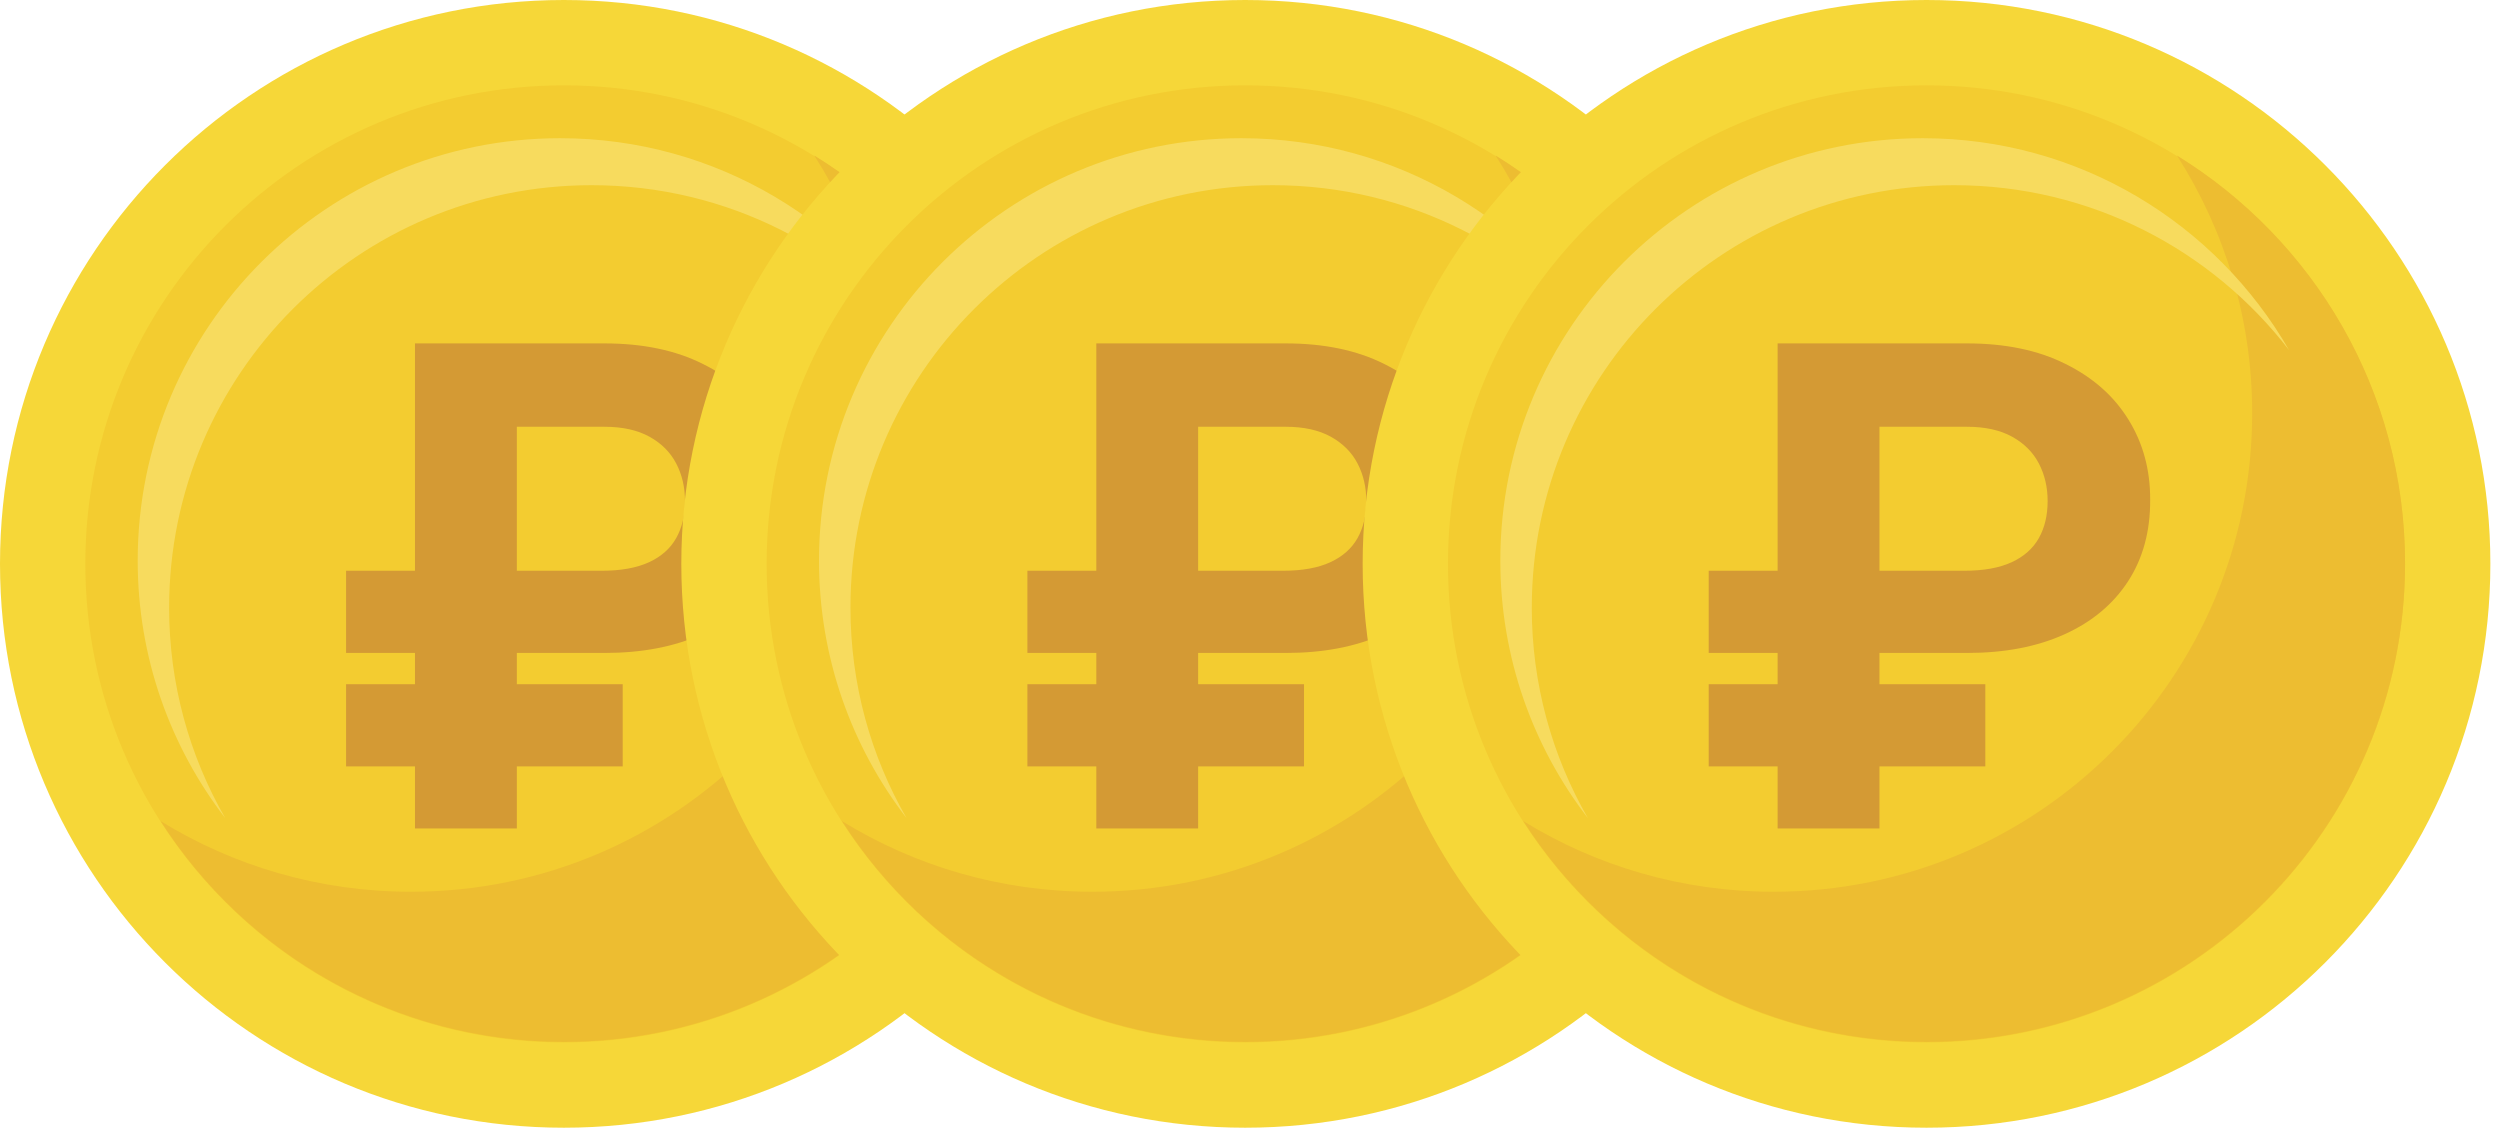
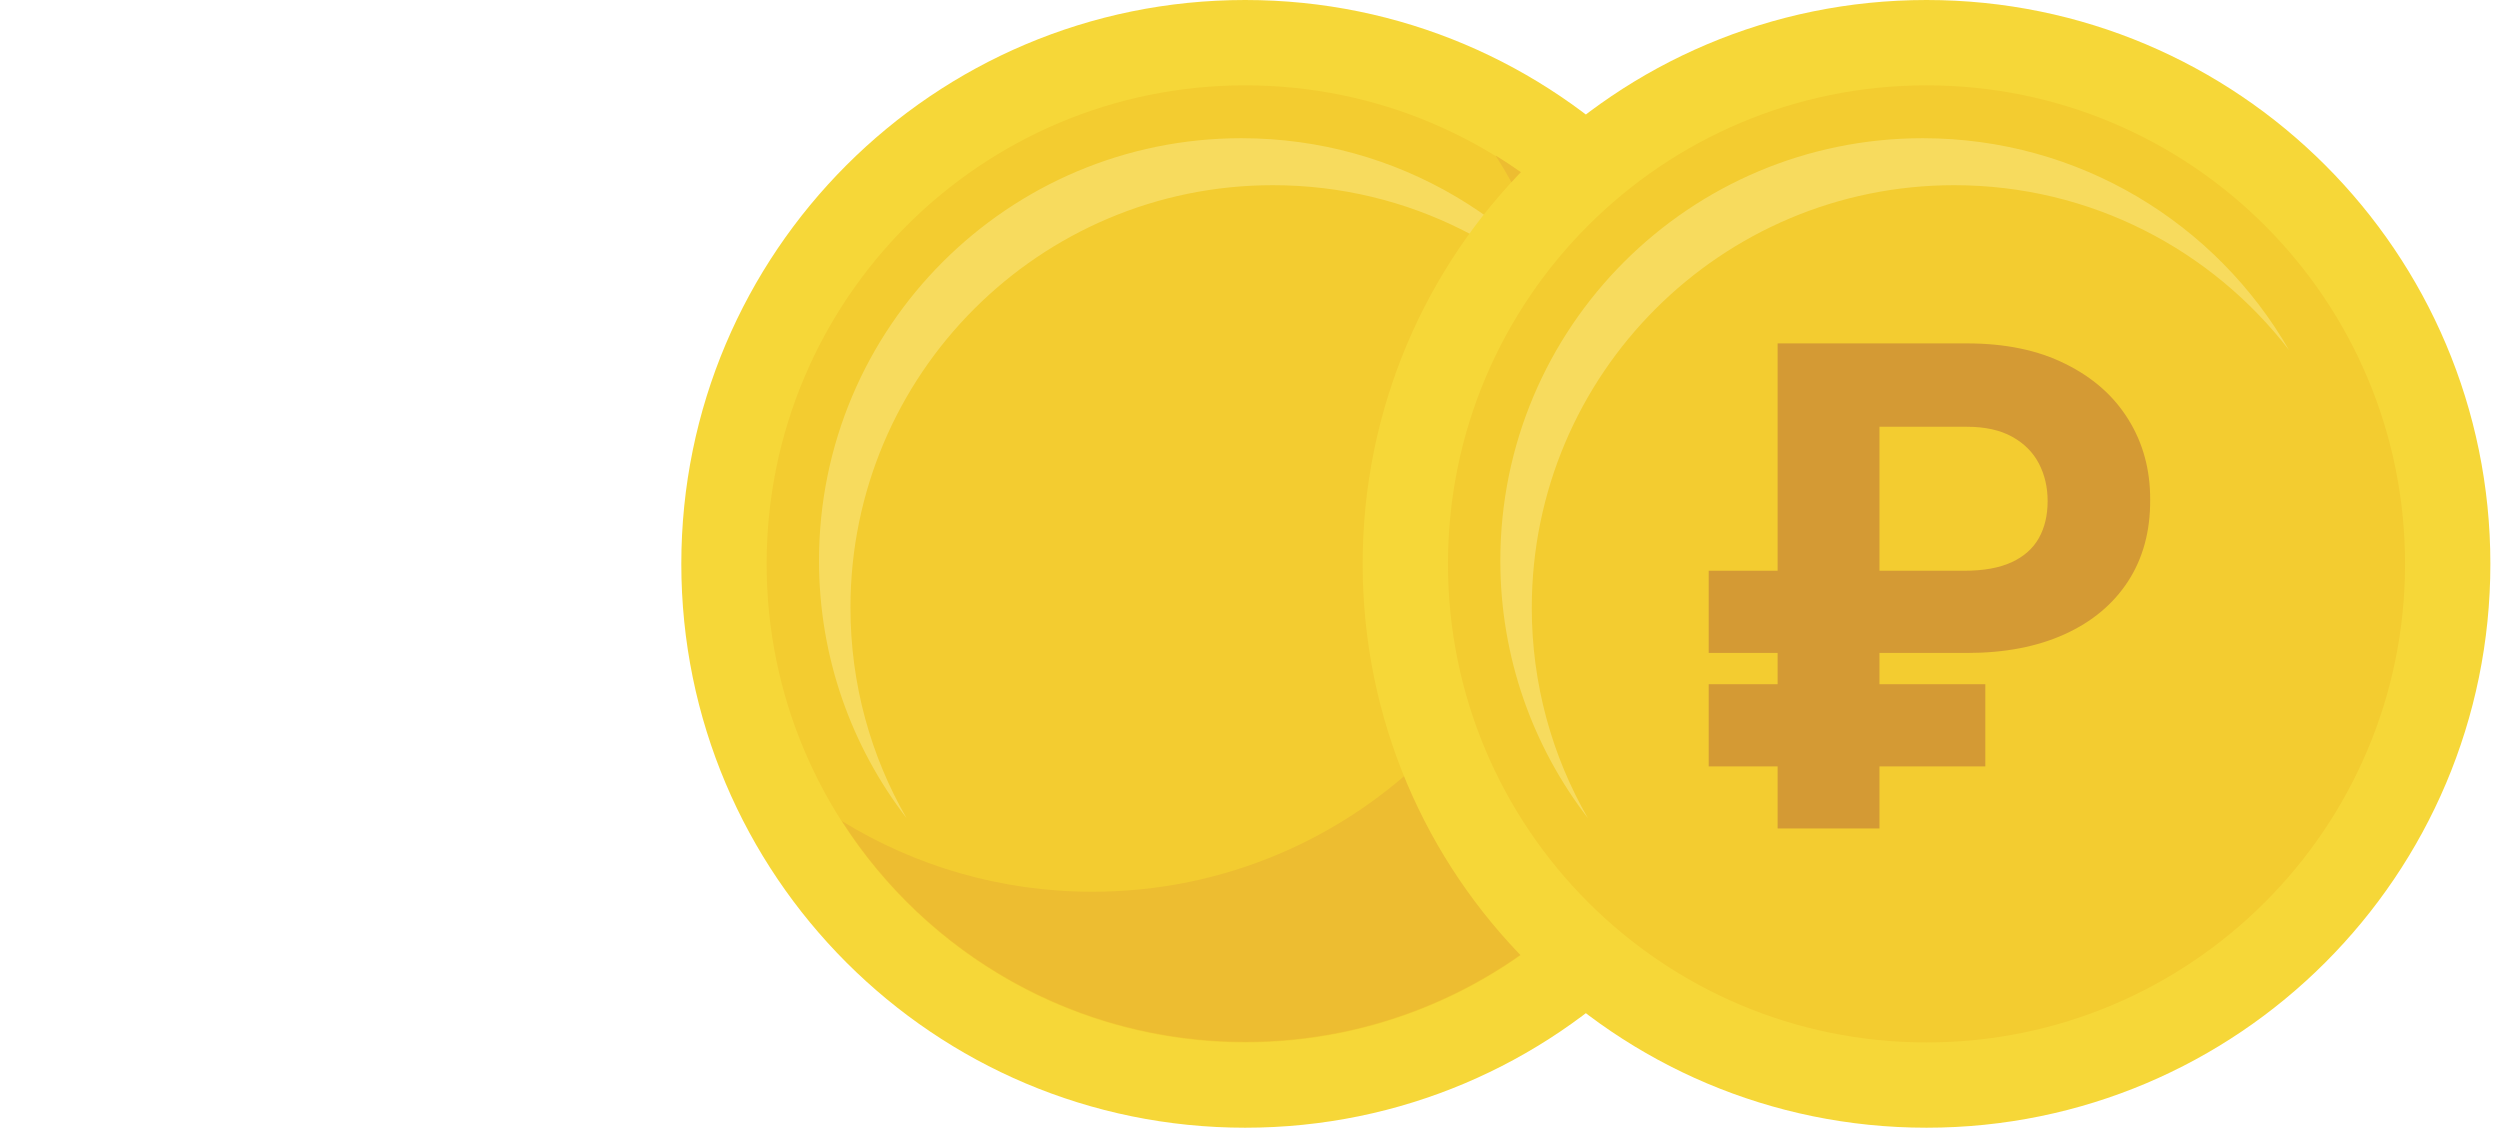
<svg xmlns="http://www.w3.org/2000/svg" width="116" height="53" viewBox="0 0 116 53" fill="none">
  <g clip-path="url(#clip0_450_76)">
-     <path d="M26.163 52.326C40.612 52.326 52.326 40.612 52.326 26.163C52.326 11.714 40.612 0 26.163 0C11.714 0 0 11.714 0 26.163C0 40.612 11.714 52.326 26.163 52.326Z" fill="#F6D738" />
    <path d="M26.163 48.369C38.426 48.369 48.368 38.428 48.368 26.165C48.368 13.902 38.426 3.96 26.163 3.96C13.9 3.96 3.959 13.902 3.959 26.165C3.959 38.428 13.9 48.369 26.163 48.369Z" fill="#F3CC30" />
    <path d="M37.78 7.213C39.991 10.665 41.273 14.769 41.273 19.173C41.273 31.436 31.332 41.377 19.068 41.377C14.81 41.377 10.831 40.178 7.451 38.098C11.398 44.259 18.303 48.343 26.162 48.343C38.425 48.343 48.366 38.402 48.366 26.138C48.366 18.135 44.13 11.12 37.779 7.213H37.78Z" fill="#EDBD31" />
-     <path d="M7.848 28.193C7.848 17.368 16.623 8.593 27.448 8.593C33.776 8.593 39.402 11.591 42.986 16.245C39.601 10.369 33.257 6.413 25.989 6.413C15.164 6.413 6.389 15.188 6.389 26.014C6.389 30.511 7.905 34.654 10.452 37.962C8.796 35.086 7.847 31.75 7.847 28.193H7.848Z" fill="#F7DB5E" />
+     <path d="M7.848 28.193C33.776 8.593 39.402 11.591 42.986 16.245C39.601 10.369 33.257 6.413 25.989 6.413C15.164 6.413 6.389 15.188 6.389 26.014C6.389 30.511 7.905 34.654 10.452 37.962C8.796 35.086 7.847 31.75 7.847 28.193H7.848Z" fill="#F7DB5E" />
    <path d="M28.047 30.297H16.058V26.483H27.915C28.809 26.483 29.541 26.351 30.113 26.088C30.684 25.824 31.105 25.45 31.376 24.967C31.648 24.483 31.783 23.912 31.783 23.252C31.783 22.608 31.648 22.025 31.376 21.505C31.105 20.985 30.691 20.571 30.135 20.263C29.578 19.956 28.882 19.802 28.047 19.802H23.981V38.44H19.255V15.934H28.047C29.827 15.934 31.351 16.252 32.618 16.89C33.893 17.52 34.867 18.384 35.541 19.483C36.215 20.575 36.549 21.813 36.541 23.198C36.549 24.648 36.208 25.904 35.519 26.967C34.831 28.029 33.849 28.85 32.574 29.428C31.299 30.007 29.79 30.297 28.047 30.297ZM28.893 31.747V35.56H16.058V31.747H28.893Z" fill="#D49A34" />
  </g>
  <g clip-path="url(#clip1_450_76)">
    <path d="M57.776 52.326C72.226 52.326 83.939 40.612 83.939 26.163C83.939 11.714 72.226 0 57.776 0C43.327 0 31.613 11.714 31.613 26.163C31.613 40.612 43.327 52.326 57.776 52.326Z" fill="#F6D738" />
    <path d="M57.777 48.369C70.04 48.369 79.981 38.428 79.981 26.165C79.981 13.902 70.04 3.96 57.777 3.96C45.514 3.96 35.572 13.902 35.572 26.165C35.572 38.428 45.514 48.369 57.777 48.369Z" fill="#F3CC30" />
    <path d="M69.393 7.213C71.604 10.665 72.886 14.769 72.886 19.173C72.886 31.436 62.945 41.377 50.682 41.377C46.423 41.377 42.445 40.178 39.065 38.098C43.011 44.259 49.916 48.343 57.775 48.343C70.038 48.343 79.979 38.402 79.979 26.138C79.979 18.135 75.744 11.12 69.392 7.213H69.393Z" fill="#EDBD31" />
    <path d="M39.461 28.193C39.461 17.368 48.236 8.593 59.062 8.593C65.389 8.593 71.015 11.591 74.599 16.245C71.215 10.369 64.87 6.413 57.602 6.413C46.777 6.413 38.002 15.188 38.002 26.014C38.002 30.511 39.518 34.654 42.065 37.962C40.409 35.086 39.461 31.75 39.461 28.193H39.461Z" fill="#F7DB5E" />
-     <path d="M59.66 30.297H47.671V26.483H59.528C60.422 26.483 61.154 26.351 61.726 26.088C62.297 25.824 62.719 25.45 62.99 24.967C63.261 24.483 63.396 23.912 63.396 23.252C63.396 22.608 63.261 22.025 62.99 21.505C62.719 20.985 62.305 20.571 61.748 20.263C61.191 19.956 60.495 19.802 59.66 19.802H55.594V38.44H50.869V15.934H59.66C61.44 15.934 62.964 16.252 64.231 16.89C65.506 17.52 66.481 18.384 67.155 19.483C67.829 20.575 68.162 21.813 68.155 23.198C68.162 24.648 67.821 25.904 67.133 26.967C66.444 28.029 65.462 28.85 64.188 29.428C62.913 30.007 61.404 30.297 59.66 30.297ZM60.506 31.747V35.56H47.671V31.747H60.506Z" fill="#D49A34" />
  </g>
  <g clip-path="url(#clip2_450_76)">
    <path d="M89.39 52.326C103.839 52.326 115.553 40.612 115.553 26.163C115.553 11.714 103.839 0 89.39 0C74.94 0 63.227 11.714 63.227 26.163C63.227 40.612 74.94 52.326 89.39 52.326Z" fill="#F6D738" />
    <path d="M89.39 48.369C101.653 48.369 111.594 38.428 111.594 26.165C111.594 13.902 101.653 3.96 89.39 3.96C77.127 3.96 67.186 13.902 67.186 26.165C67.186 38.428 77.127 48.369 89.39 48.369Z" fill="#F3CC30" />
-     <path d="M101.008 7.213C103.219 10.665 104.501 14.769 104.501 19.173C104.501 31.436 94.56 41.377 82.297 41.377C78.038 41.377 74.06 40.178 70.68 38.098C74.626 44.259 81.531 48.343 89.39 48.343C101.653 48.343 111.595 38.402 111.595 26.138C111.595 18.135 107.359 11.12 101.007 7.213H101.008Z" fill="#EDBD31" />
    <path d="M71.075 28.193C71.075 17.368 79.85 8.593 90.675 8.593C97.003 8.593 102.628 11.591 106.212 16.245C102.828 10.369 96.484 6.413 89.216 6.413C78.39 6.413 69.615 15.188 69.615 26.014C69.615 30.511 71.132 34.654 73.678 37.962C72.022 35.086 71.074 31.75 71.074 28.193H71.075Z" fill="#F7DB5E" />
    <path d="M91.273 30.297H79.284V26.483H91.141C92.035 26.483 92.768 26.351 93.339 26.088C93.911 25.824 94.332 25.45 94.603 24.967C94.874 24.483 95.01 23.912 95.01 23.252C95.01 22.608 94.874 22.025 94.603 21.505C94.332 20.985 93.918 20.571 93.361 20.263C92.804 19.956 92.108 19.802 91.273 19.802H87.207V38.44H82.482V15.934H91.273C93.053 15.934 94.577 16.252 95.845 16.89C97.12 17.52 98.094 18.384 98.768 19.483C99.442 20.575 99.775 21.813 99.768 23.198C99.775 24.648 99.434 25.904 98.746 26.967C98.057 28.029 97.076 28.85 95.801 29.428C94.526 30.007 93.017 30.297 91.273 30.297ZM92.119 31.747V35.56H79.284V31.747H92.119Z" fill="#D49A34" />
  </g>
  <defs>
    <clipPath id="clip0_450_76">
-       <rect width="52.326" height="52.326" fill="white" />
-     </clipPath>
+       </clipPath>
    <clipPath id="clip1_450_76">
      <rect width="52.326" height="52.326" fill="white" transform="translate(31.613)" />
    </clipPath>
    <clipPath id="clip2_450_76">
      <rect width="52.326" height="52.326" fill="white" transform="translate(63.227)" />
    </clipPath>
  </defs>
</svg>